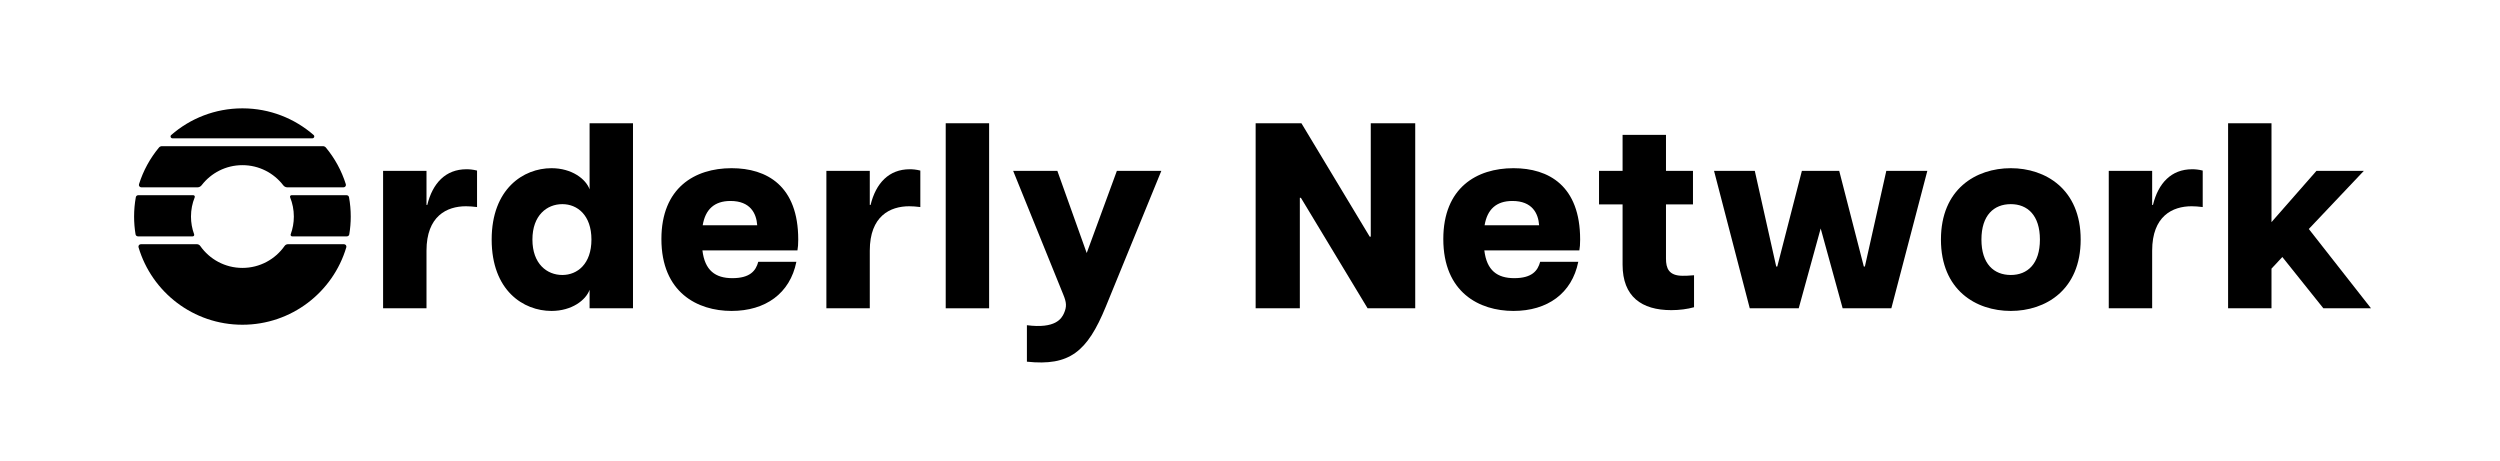
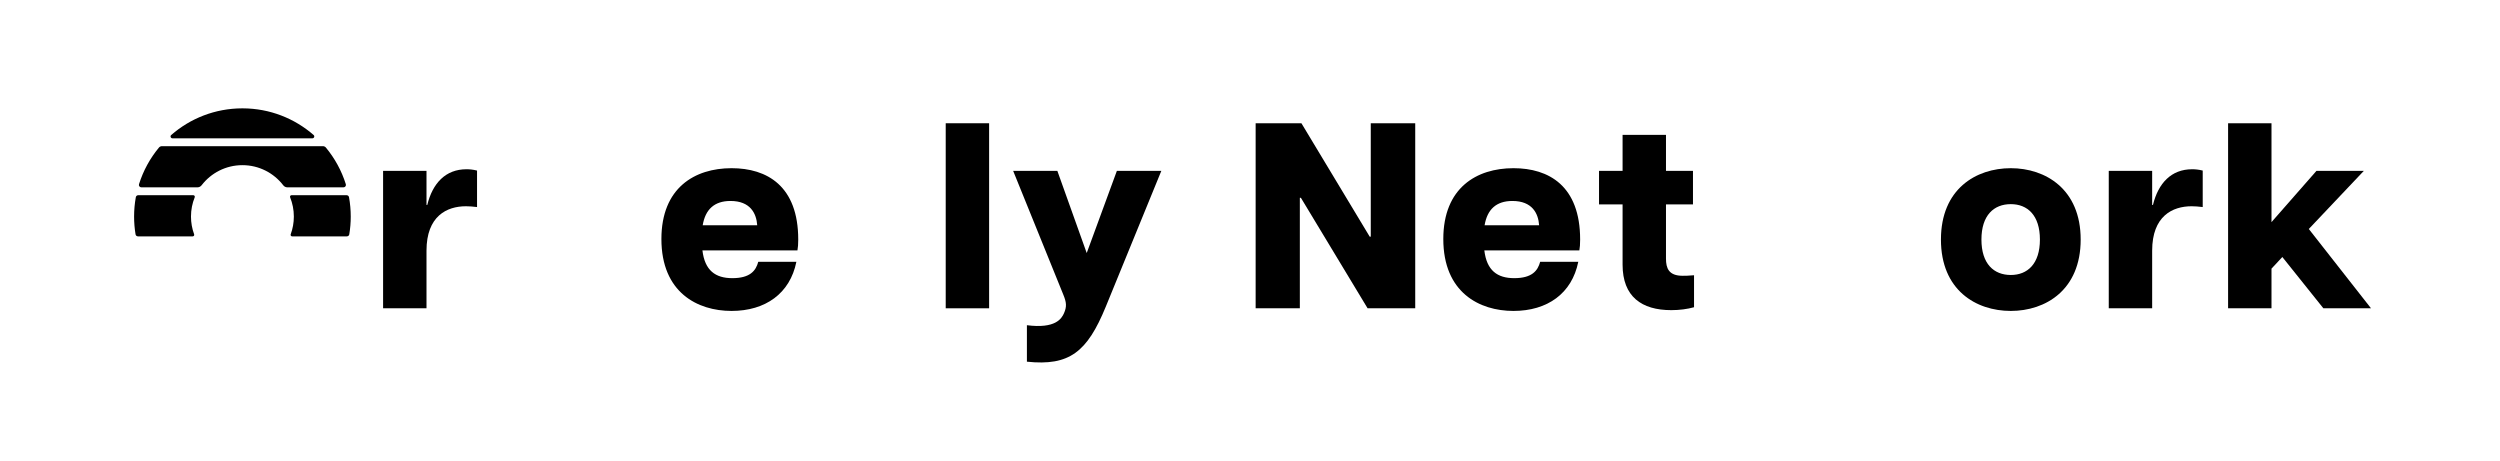
<svg xmlns="http://www.w3.org/2000/svg" width="3400" height="627" viewBox="0 0 3400 627" fill="none">
  <path d="M521.004 419.276H580.033V340.905C580.033 293.81 607.748 280.508 633.663 280.508C638.342 280.508 642.661 280.868 648.78 281.587V231.976C643.021 230.538 638.342 230.178 634.383 230.178C605.948 230.178 588.311 249.232 581.113 278.711H580.033V232.335H521.004V419.276Z" fill="black" />
-   <path d="M750.012 422.871C777.726 422.871 796.803 408.131 801.842 394.111V419.276H860.871V167.625H801.842V257.5C796.803 243.48 777.726 228.74 750.012 228.74C711.859 228.74 668.667 256.781 668.667 325.806C668.667 395.189 711.859 422.871 750.012 422.871ZM724.096 325.806C724.096 292.731 743.893 277.632 764.769 277.632C785.285 277.632 804.362 292.731 804.362 325.806C804.362 358.88 785.285 373.979 764.769 373.979C743.893 373.979 724.096 358.88 724.096 325.806Z" fill="black" />
  <path d="M994.893 422.871C1040.96 422.871 1074.44 399.144 1083.08 356.004H1031.25C1028.01 368.227 1020.09 378.293 995.973 378.293C972.937 378.293 958.54 367.867 955.3 340.545H1084.52C1085.24 336.231 1085.6 332.636 1085.6 325.806C1085.6 252.827 1043.12 228.74 994.893 228.74C944.862 228.74 899.51 255.343 899.51 325.087C899.51 397.706 948.461 422.871 994.893 422.871ZM955.66 306.393C959.259 284.822 971.497 273.318 993.453 273.318C1020.45 273.318 1028.73 290.215 1029.81 306.393H955.66Z" fill="black" />
-   <path d="M1123.88 419.276H1182.91V340.905C1182.91 293.81 1210.62 280.508 1236.54 280.508C1241.22 280.508 1245.54 280.868 1251.65 281.587V231.976C1245.9 230.538 1241.22 230.178 1237.26 230.178C1208.82 230.178 1191.19 249.232 1183.99 278.711H1182.91V232.335H1123.88V419.276Z" fill="black" />
  <path d="M1286.17 419.276H1345.2V167.625H1286.17V419.276Z" fill="black" />
  <path d="M1396.59 442.284V491.895C1454.54 498.007 1478.65 478.594 1503.85 417.119L1579.43 232.335H1518.96L1477.93 344.14L1437.98 232.335H1377.87L1445.9 400.222C1450.58 411.367 1450.94 417.119 1446.98 426.106C1443.74 433.297 1435.46 447.317 1396.59 442.284Z" fill="black" />
  <path d="M1707.67 419.276H1767.78V269.004H1769.22L1859.93 419.276H1924.71V167.625H1864.24V321.851H1862.8L1769.94 167.625H1707.67V419.276Z" fill="black" />
  <path d="M2058.29 422.871C2104.36 422.871 2137.83 399.144 2146.47 356.004H2094.64C2091.4 368.227 2083.48 378.293 2059.37 378.293C2036.33 378.293 2021.93 367.867 2018.69 340.545H2147.91C2148.63 336.231 2148.99 332.636 2148.99 325.806C2148.99 252.827 2106.52 228.74 2058.29 228.74C2008.25 228.74 1962.9 255.343 1962.9 325.087C1962.9 397.706 2011.85 422.871 2058.29 422.871ZM2019.05 306.393C2022.65 284.822 2034.89 273.318 2056.85 273.318C2083.84 273.318 2092.12 290.215 2093.2 306.393H2019.05Z" fill="black" />
  <path d="M2272.94 421.792C2284.09 421.792 2294.89 420.354 2303.89 417.838V374.338C2295.61 375.057 2292.37 375.057 2288.41 375.057C2269.34 375.057 2265.74 364.632 2265.74 351.69V277.992H2302.45V232.335H2265.74V183.443H2206.71V232.335H2174.67V277.992H2206.71V359.958C2206.71 403.458 2232.62 421.792 2272.94 421.792Z" fill="black" />
-   <path d="M2379.67 419.276H2446.25L2476.13 310.707L2506 419.276H2572.23L2621.18 232.335H2565.39L2536.24 362.475H2534.8L2501.32 232.335H2450.57L2417.1 362.475H2415.66L2386.51 232.335H2331.08L2379.67 419.276Z" fill="black" />
  <path d="M2734.7 422.871C2781.85 422.871 2829.72 394.47 2829.72 325.806C2829.72 257.141 2781.85 228.74 2734.7 228.74C2687.19 228.74 2639.68 257.141 2639.68 325.806C2639.68 394.47 2687.19 422.871 2734.7 422.871ZM2694.75 325.806C2694.75 292.731 2711.66 277.632 2734.7 277.632C2757.37 277.632 2774.29 292.731 2774.29 325.806C2774.29 358.88 2757.37 373.979 2734.7 373.979C2711.66 373.979 2694.75 358.88 2694.75 325.806Z" fill="black" />
  <path d="M2867.91 419.276H2926.94V340.905C2926.94 293.81 2954.65 280.508 2980.57 280.508C2985.25 280.508 2989.57 280.868 2995.69 281.587V231.976C2989.93 230.538 2985.25 230.178 2981.29 230.178C2952.85 230.178 2935.22 249.232 2928.02 278.711H2926.94V232.335H2867.91V419.276Z" fill="black" />
  <path d="M3030.2 419.276H3089.23V365.351L3103.99 349.533L3159.78 419.276H3224.57L3139.98 311.426L3214.85 232.335H3150.42L3089.23 302.079V167.625H3030.2V419.276Z" fill="black" />
  <path fill-rule="evenodd" clip-rule="evenodd" d="M329.338 147.352L330.038 147.352C366.975 147.437 400.718 161.1 426.531 183.608C428.36 185.203 427.202 188.13 424.774 188.13L234.603 188.13C232.175 188.13 231.016 185.203 232.845 183.608C258.658 161.1 292.401 147.437 329.338 147.352Z" fill="black" />
-   <path fill-rule="evenodd" clip-rule="evenodd" d="M272.384 334.562C271.33 333.06 269.633 332.117 267.797 332.117L191.598 332.117C189.39 332.117 187.781 334.208 188.407 336.322C206.448 397.214 262.875 441.642 329.691 441.642C396.507 441.642 452.934 397.214 470.975 336.322C471.602 334.208 469.992 332.117 467.785 332.117L391.586 332.117C389.75 332.117 388.053 333.06 386.999 334.562C374.349 352.579 353.397 364.358 329.692 364.358C305.986 364.358 285.035 352.579 272.384 334.562Z" fill="black" />
  <path fill-rule="evenodd" clip-rule="evenodd" d="M385.165 251.933C386.512 253.683 388.564 254.78 390.773 254.78L467.143 254.78C469.371 254.78 470.984 252.656 470.32 250.531C464.548 232.091 455.242 215.21 443.193 200.681C442.19 199.472 440.692 198.789 439.119 198.789L220.249 198.789C218.677 198.789 217.179 199.472 216.176 200.681C204.126 215.21 194.82 232.091 189.049 250.531C188.384 252.656 189.997 254.78 192.225 254.78L268.595 254.78C270.805 254.78 272.856 253.683 274.203 251.933C286.99 235.324 307.086 224.62 329.684 224.62C352.283 224.62 372.378 235.324 385.165 251.933Z" fill="black" />
  <path fill-rule="evenodd" clip-rule="evenodd" d="M397.271 321.467C395.829 321.467 394.849 319.999 395.347 318.647C398.119 311.125 399.633 302.996 399.633 294.514C399.633 285.267 397.834 276.439 394.567 268.361C394.016 266.999 394.997 265.477 396.468 265.477L471.38 265.477C472.984 265.477 474.369 266.607 474.654 268.183C476.2 276.727 477.007 285.528 477.007 294.516C477.007 302.758 476.329 310.841 475.025 318.713C474.76 320.312 473.364 321.467 471.741 321.467L397.271 321.467ZM264.026 318.647C264.524 319.999 263.544 321.467 262.102 321.467L187.632 321.467C186.009 321.467 184.613 320.312 184.349 318.713C183.045 310.841 182.366 302.758 182.366 294.516C182.366 285.528 183.173 276.727 184.719 268.183C185.004 266.607 186.389 265.477 187.993 265.477L262.905 265.477C264.376 265.477 265.357 266.999 264.806 268.361C261.539 276.439 259.74 285.267 259.74 294.514C259.74 302.996 261.254 311.125 264.026 318.647Z" fill="black" />
</svg>